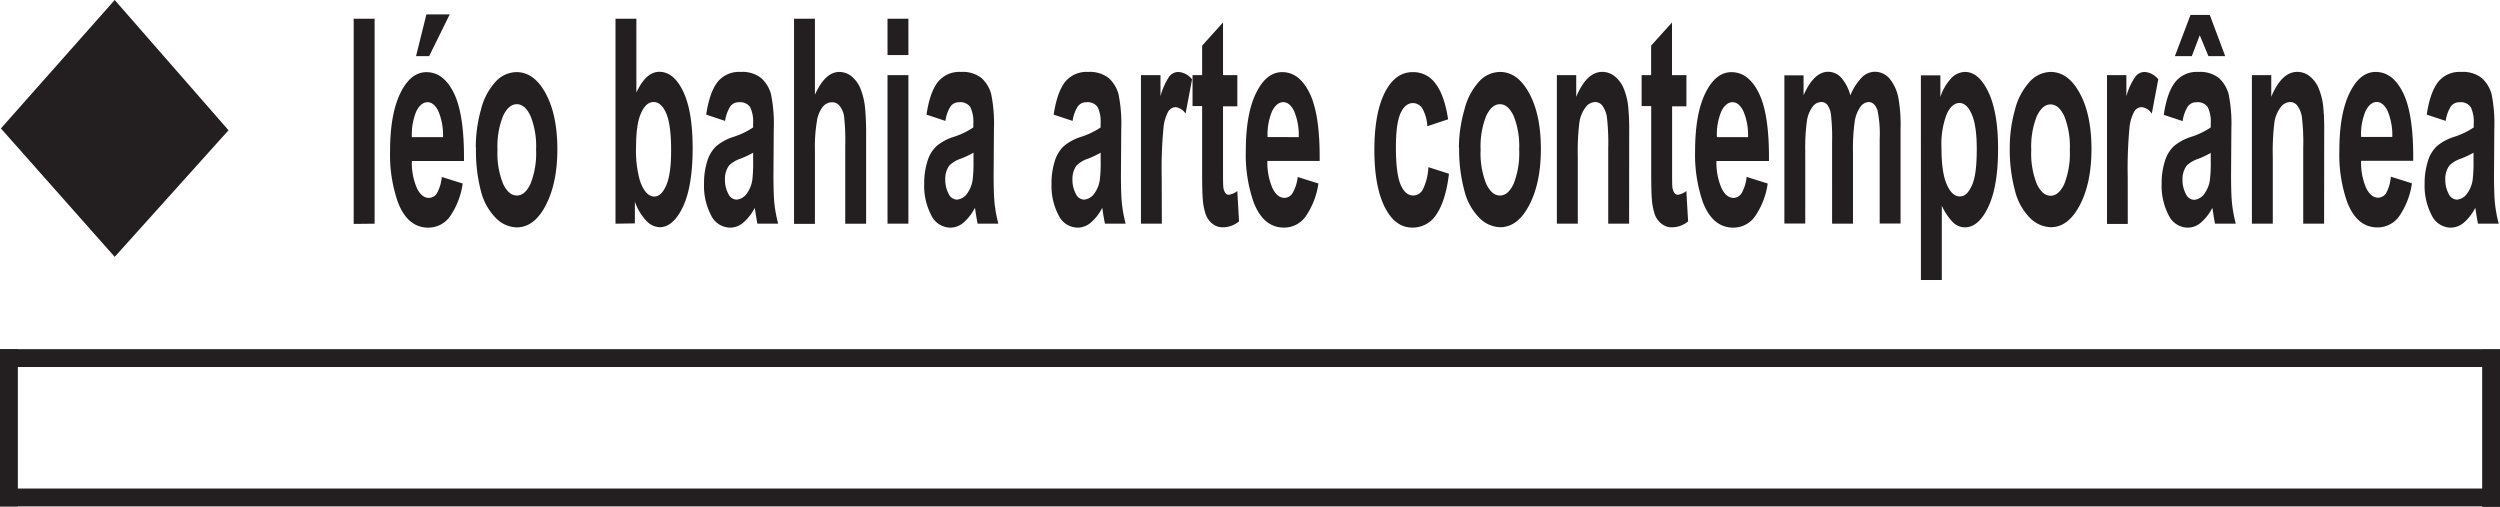
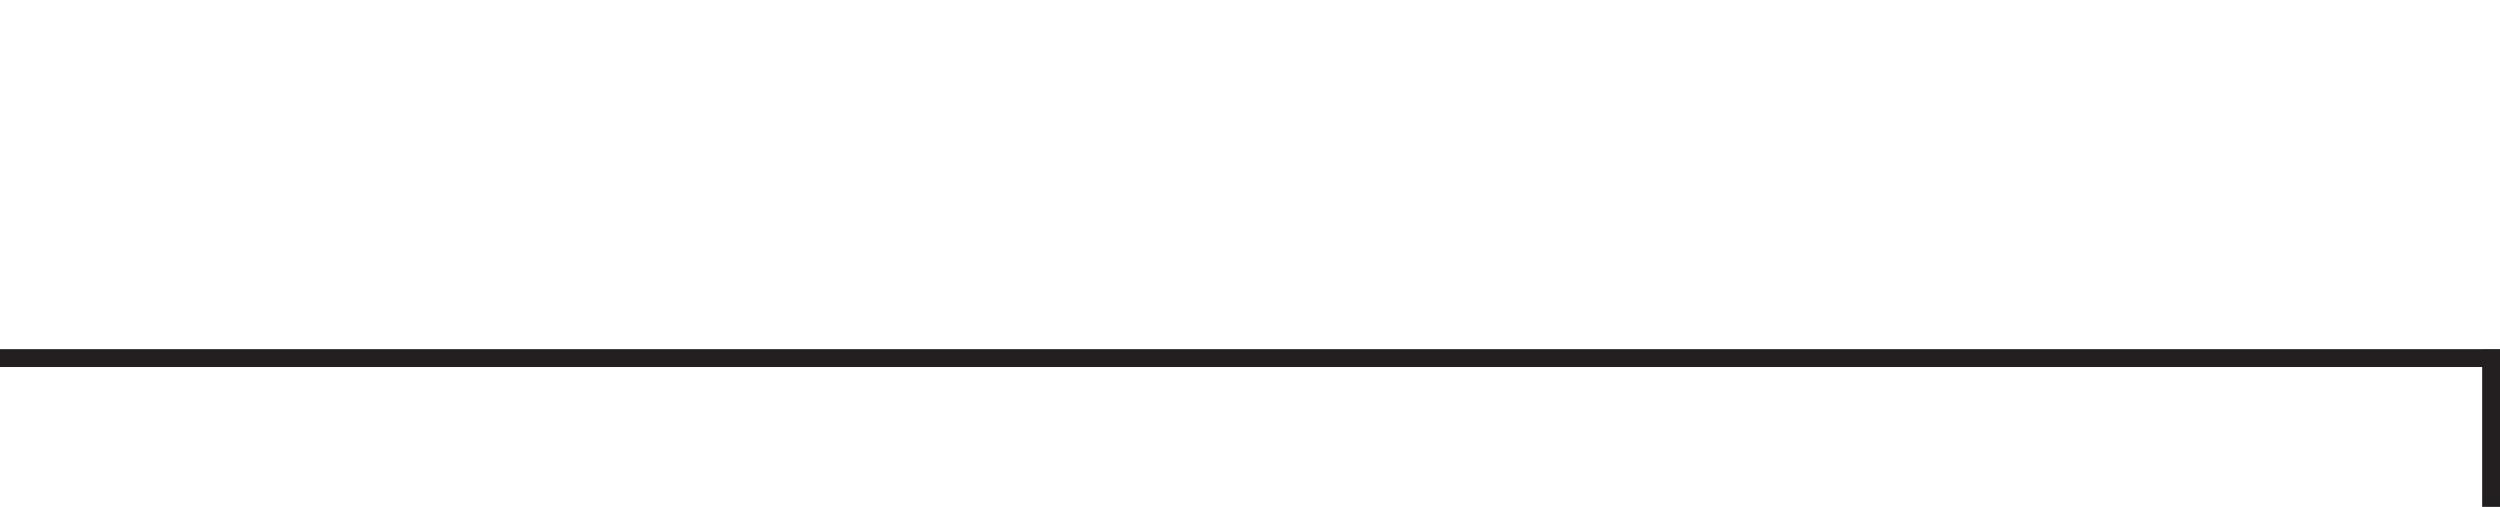
<svg xmlns="http://www.w3.org/2000/svg" id="Camada_1" data-name="Camada 1" viewBox="0 0 575.79 116.74">
  <defs>
    <style>.cls-1{fill:#231f20;}</style>
  </defs>
-   <path class="cls-1" d="M593.41,100.24a21,21,0,0,1-2.93,1.38,6.88,6.88,0,0,0-2.63,1.57,5.25,5.25,0,0,0-.94,3.19,6.72,6.72,0,0,0,.76,3.29,2.2,2.2,0,0,0,1.92,1.38,3.25,3.25,0,0,0,2.48-1.6,7,7,0,0,0,1.15-3,34.18,34.18,0,0,0,.19-4.41ZM587,92.92l-4.36-1.45q.74-5,2.54-7.42a6.28,6.28,0,0,1,5.35-2.41,7,7,0,0,1,4.81,1.43,7.77,7.77,0,0,1,2.22,3.64,34.27,34.27,0,0,1,.64,8.1l-.07,10.55q0,4.5.23,6.65a31.68,31.68,0,0,0,.86,4.58h-4.78c-.12-.59-.28-1.47-.46-2.64-.08-.54-.13-.89-.17-1a11.17,11.17,0,0,1-2.63,3.4,4.71,4.71,0,0,1-3,1.15,4.91,4.91,0,0,1-4.41-2.87,14.53,14.53,0,0,1-1.62-7.24,16.8,16.8,0,0,1,.74-5.17,7.83,7.83,0,0,1,2.06-3.47,11.54,11.54,0,0,1,3.83-2.11,17.64,17.64,0,0,0,4.68-2.22v-.91a7.63,7.63,0,0,0-.69-3.77,2.79,2.79,0,0,0-2.6-1.12,2.35,2.35,0,0,0-2,1A8.4,8.4,0,0,0,587,92.92Zm-12.3,3.69a14.2,14.2,0,0,0-1.08-6c-.68-1.37-1.52-2.05-2.5-2.05s-1.91.72-2.6,2.16a13.73,13.73,0,0,0-1,5.88Zm-.28,9.17,4.81,1.51a17.79,17.79,0,0,1-2.92,7.56,6.11,6.11,0,0,1-5,2.6q-4.75,0-7-5.84a33.19,33.19,0,0,1-1.8-11.81q0-8.51,2.36-13.33c1.57-3.22,3.57-4.83,6-4.83,2.71,0,4.84,1.69,6.41,5s2.31,8.51,2.24,15.46h-12a14.72,14.72,0,0,0,1.16,6.26c.74,1.5,1.67,2.24,2.77,2.24a2.22,2.22,0,0,0,1.89-1.15A9.6,9.6,0,0,0,574.37,105.78ZM559,116.59h-4.81V99.15a48.93,48.93,0,0,0-.31-7.15,5.87,5.87,0,0,0-1-2.53,2.06,2.06,0,0,0-1.69-.9,2.87,2.87,0,0,0-2.26,1.28,7.65,7.65,0,0,0-1.38,3.41,54,54,0,0,0-.37,7.86v15.47h-4.81V82.37h4.46v5q2.38-5.74,6-5.75a4.6,4.6,0,0,1,2.93,1.08,6.78,6.78,0,0,1,2,2.75,15.31,15.31,0,0,1,1,3.8,52.08,52.08,0,0,1,.26,6.08ZM524.63,78l3.6-9.49h4.44L536.22,78h-3.86l-2-4.81L528.53,78Zm8.26,22.29a21,21,0,0,1-2.93,1.38,6.88,6.88,0,0,0-2.63,1.57,5.25,5.25,0,0,0-.94,3.19,6.72,6.72,0,0,0,.76,3.29,2.2,2.2,0,0,0,1.92,1.38,3.25,3.25,0,0,0,2.48-1.6,7,7,0,0,0,1.15-3,34.18,34.18,0,0,0,.19-4.41Zm-6.46-7.32-4.36-1.45q.73-5,2.54-7.42A6.28,6.28,0,0,1,530,81.64a7,7,0,0,1,4.81,1.43A7.85,7.85,0,0,1,537,86.71a34.27,34.27,0,0,1,.64,8.1l-.07,10.55q0,4.5.23,6.65a31.68,31.68,0,0,0,.86,4.58h-4.78c-.12-.59-.28-1.47-.46-2.64-.08-.54-.14-.89-.17-1a11,11,0,0,1-2.64,3.4,4.66,4.66,0,0,1-3,1.15,4.94,4.94,0,0,1-4.42-2.87,14.64,14.64,0,0,1-1.61-7.24,16.51,16.51,0,0,1,.74-5.17,7.83,7.83,0,0,1,2.06-3.47,11.54,11.54,0,0,1,3.83-2.11,17.64,17.64,0,0,0,4.68-2.22v-.91a7.63,7.63,0,0,0-.69-3.77,2.8,2.8,0,0,0-2.6-1.12,2.35,2.35,0,0,0-2,1A8.25,8.25,0,0,0,526.43,92.92Zm-12.65,23.67H509V82.37h4.46v4.86a14.92,14.92,0,0,1,2.08-4.52,2.72,2.72,0,0,1,2.09-1.07,4.33,4.33,0,0,1,3.17,1.71l-1.49,7.89A3.26,3.26,0,0,0,517,89.75a2,2,0,0,0-1.72,1,9.85,9.85,0,0,0-1.11,3.78,100,100,0,0,0-.4,11.46Zm-22.23-17a18.89,18.89,0,0,0,1.28,7.8c.86,1.81,1.92,2.71,3.17,2.71s2.31-.9,3.16-2.71a19.12,19.12,0,0,0,1.27-7.87,18.73,18.73,0,0,0-1.27-7.74c-.85-1.81-1.9-2.71-3.16-2.71s-2.31.9-3.17,2.71A18.91,18.91,0,0,0,491.55,99.55Zm-4.95-.49a32.1,32.1,0,0,1,1.18-8.73,14.79,14.79,0,0,1,3.35-6.45A6.63,6.63,0,0,1,496,81.64c2.76,0,5,1.69,6.78,5s2.64,7.61,2.64,12.76-.89,9.48-2.67,12.89-4,5.11-6.71,5.11a7,7,0,0,1-4.78-2.14,13.4,13.4,0,0,1-3.45-6.24A36.49,36.49,0,0,1,486.6,99.06ZM470.87,99c0,3.86.4,6.7,1.22,8.55s1.79,2.76,3,2.76,2-.85,2.79-2.54S479,103.26,479,99.4q0-5.4-1.15-8c-.76-1.75-1.71-2.61-2.84-2.61s-2.15.85-2.93,2.57A19.15,19.15,0,0,0,470.87,99Zm-4.74-16.58h4.49v5A11.36,11.36,0,0,1,473,83.23a4.46,4.46,0,0,1,3.31-1.59q3.17,0,5.39,4.69c1.47,3.11,2.21,7.46,2.21,13q0,8.58-2.23,13.34t-5.41,4.76a3.93,3.93,0,0,1-2.74-1.14,13.38,13.38,0,0,1-2.58-3.85v17.12h-4.81Zm-31.44,0h4.42V87c1.59-3.59,3.48-5.4,5.67-5.4a4.08,4.08,0,0,1,3,1.36,10,10,0,0,1,2.1,4.08,13.05,13.05,0,0,1,2.6-4.08,4.21,4.21,0,0,1,3-1.36,4.42,4.42,0,0,1,3.4,1.53,9.93,9.93,0,0,1,2.07,4.5,34.69,34.69,0,0,1,.5,7.07v21.85h-4.81V97.06a26.21,26.21,0,0,0-.5-6.56c-.44-1.28-1.14-1.93-2.06-1.93a2.48,2.48,0,0,0-1.91,1.15,8,8,0,0,0-1.29,3.4,45.46,45.46,0,0,0-.39,7.06v16.41h-4.81V97.86a48,48,0,0,0-.26-6.42,5.07,5.07,0,0,0-.79-2.17,1.75,1.75,0,0,0-1.47-.7,2.53,2.53,0,0,0-2,1.12,7.31,7.31,0,0,0-1.28,3.25,45.69,45.69,0,0,0-.38,7v16.61h-4.81Zm-8.37,14.24a14,14,0,0,0-1.08-6c-.68-1.37-1.51-2.05-2.5-2.05s-1.91.72-2.59,2.16a13.72,13.72,0,0,0-1,5.88Zm-.28,9.17,4.81,1.51a17.66,17.66,0,0,1-2.92,7.56,6.08,6.08,0,0,1-5,2.6q-4.74,0-7-5.84a33.19,33.19,0,0,1-1.8-11.81q0-8.51,2.36-13.33c1.58-3.22,3.57-4.83,6-4.83,2.7,0,4.84,1.69,6.41,5s2.31,8.51,2.24,15.46H419.05a14.71,14.71,0,0,0,1.17,6.26c.73,1.5,1.66,2.24,2.76,2.24a2.24,2.24,0,0,0,1.9-1.15A9.62,9.62,0,0,0,426,105.78ZM412.13,82.37v7.19h-3.3v13.85c0,2.82,0,4.45.09,4.92a2.52,2.52,0,0,0,.44,1.15,1,1,0,0,0,.81.45,4,4,0,0,0,1.94-.87l.41,7a5.85,5.85,0,0,1-3.8,1.36,3.66,3.66,0,0,1-2.34-.83,4.72,4.72,0,0,1-1.53-2.13,13.78,13.78,0,0,1-.68-3.55q-.15-1.57-.15-6.41v-15h-2.21V82.37H404V75.58l4.81-5.34V82.37Zm-13.2,34.22h-4.81V99.15a50.49,50.49,0,0,0-.31-7.15,5.87,5.87,0,0,0-1-2.53,2.06,2.06,0,0,0-1.69-.9,2.86,2.86,0,0,0-2.26,1.28,7.53,7.53,0,0,0-1.38,3.41,54,54,0,0,0-.37,7.86v15.47h-4.82V82.37h4.46v5q2.4-5.74,6-5.75a4.6,4.6,0,0,1,2.93,1.08,6.76,6.76,0,0,1,2,2.75,14.48,14.48,0,0,1,1,3.8,51.65,51.65,0,0,1,.27,6.08Zm-34.2-17a18.89,18.89,0,0,0,1.28,7.8c.86,1.81,1.91,2.71,3.17,2.71s2.31-.9,3.16-2.71a19.12,19.12,0,0,0,1.27-7.87,18.73,18.73,0,0,0-1.27-7.74c-.85-1.81-1.9-2.71-3.16-2.71s-2.31.9-3.17,2.71A18.91,18.91,0,0,0,364.73,99.55Zm-5-.49A32.1,32.1,0,0,1,361,90.33a14.79,14.79,0,0,1,3.35-6.45,6.63,6.63,0,0,1,4.84-2.24c2.76,0,5,1.69,6.78,5s2.64,7.61,2.64,12.76-.89,9.48-2.67,12.89-4,5.11-6.71,5.11a7,7,0,0,1-4.78-2.14,13.4,13.4,0,0,1-3.45-6.24A36.49,36.49,0,0,1,359.78,99.06Zm-2.54-6.54-4.74,1.59a9.14,9.14,0,0,0-1.09-4,2.54,2.54,0,0,0-2.2-1.34c-1.2,0-2.16.78-2.87,2.34s-1.07,4.16-1.07,7.82c0,4.07.36,6.93,1.08,8.62s1.7,2.51,2.92,2.51a2.57,2.57,0,0,0,2.24-1.47,13,13,0,0,0,1.24-5.06l4.74,1.52q-.74,6.14-2.83,9.26a6.44,6.44,0,0,1-5.61,3.14c-2.66,0-4.78-1.59-6.36-4.74s-2.38-7.54-2.38-13.13.8-10.06,2.39-13.21,3.73-4.73,6.44-4.73a6.26,6.26,0,0,1,5.29,2.7C355.73,86.13,356.67,88.85,357.24,92.52Zm-34.35,4.09a14.22,14.22,0,0,0-1.07-6c-.69-1.37-1.52-2.05-2.5-2.05s-1.92.72-2.6,2.16a13.72,13.72,0,0,0-1,5.88Zm-.28,9.17,4.81,1.51a17.66,17.66,0,0,1-2.92,7.56,6.08,6.08,0,0,1-5,2.6q-4.74,0-7-5.84a33.19,33.19,0,0,1-1.8-11.81q0-8.51,2.36-13.33t6-4.83c2.7,0,4.84,1.69,6.41,5s2.31,8.51,2.24,15.46H315.62a14.71,14.71,0,0,0,1.17,6.26c.73,1.5,1.66,2.24,2.76,2.24a2.24,2.24,0,0,0,1.9-1.15A9.62,9.62,0,0,0,322.61,105.78ZM308.7,82.37v7.19h-3.3v13.85c0,2.82,0,4.45.1,4.92a2.41,2.41,0,0,0,.43,1.15,1,1,0,0,0,.81.45,4,4,0,0,0,1.95-.87l.4,7a5.85,5.85,0,0,1-3.8,1.36,3.68,3.68,0,0,1-2.34-.83,4.72,4.72,0,0,1-1.53-2.13,13.78,13.78,0,0,1-.68-3.55q-.15-1.57-.15-6.41v-15h-2.21V82.37h2.21V75.58l4.81-5.34V82.37Zm-17.39,34.22H286.5V82.37H291v4.86A15.23,15.23,0,0,1,293,82.71a2.73,2.73,0,0,1,2.09-1.07,4.36,4.36,0,0,1,3.18,1.71l-1.49,7.89a3.28,3.28,0,0,0-2.27-1.49,2.06,2.06,0,0,0-1.72,1,9.71,9.71,0,0,0-1.1,3.78,99.16,99.16,0,0,0-.41,11.46Zm-14.09-16.35a20.46,20.46,0,0,1-2.93,1.38,6.82,6.82,0,0,0-2.62,1.57,5.19,5.19,0,0,0-.95,3.19,6.83,6.83,0,0,0,.76,3.29,2.2,2.2,0,0,0,1.92,1.38,3.25,3.25,0,0,0,2.49-1.6,7,7,0,0,0,1.14-3,32.38,32.38,0,0,0,.19-4.41Zm-6.46-7.32-4.36-1.45c.5-3.34,1.34-5.81,2.54-7.42a6.29,6.29,0,0,1,5.36-2.41,7,7,0,0,1,4.8,1.43,7.77,7.77,0,0,1,2.22,3.64,33.72,33.72,0,0,1,.64,8.1l-.07,10.55q0,4.5.23,6.65a31.68,31.68,0,0,0,.86,4.58h-4.77c-.13-.59-.29-1.47-.47-2.64-.07-.54-.13-.89-.17-1a11,11,0,0,1-2.63,3.4,4.68,4.68,0,0,1-3,1.15,4.93,4.93,0,0,1-4.42-2.87,14.53,14.53,0,0,1-1.62-7.24,16.8,16.8,0,0,1,.74-5.17,7.84,7.84,0,0,1,2.07-3.47,11.49,11.49,0,0,1,3.82-2.11,17.48,17.48,0,0,0,4.68-2.22v-.91a7.76,7.76,0,0,0-.68-3.77,2.81,2.81,0,0,0-2.6-1.12,2.37,2.37,0,0,0-2,1A8.4,8.4,0,0,0,270.76,92.92Zm-22.83,7.32a20.46,20.46,0,0,1-2.93,1.38,6.88,6.88,0,0,0-2.63,1.57,5.25,5.25,0,0,0-.94,3.19,6.72,6.72,0,0,0,.76,3.29,2.2,2.2,0,0,0,1.92,1.38,3.27,3.27,0,0,0,2.49-1.6,7.1,7.1,0,0,0,1.14-3,32.38,32.38,0,0,0,.19-4.41Zm-6.46-7.32-4.36-1.45q.73-5,2.54-7.42A6.28,6.28,0,0,1,245,81.64a7,7,0,0,1,4.81,1.43A7.77,7.77,0,0,1,252,86.71a34.27,34.27,0,0,1,.64,8.1l-.07,10.55q0,4.5.23,6.65a31.68,31.68,0,0,0,.86,4.58h-4.78c-.12-.59-.28-1.47-.46-2.64-.08-.54-.13-.89-.17-1a11.17,11.17,0,0,1-2.63,3.4,4.68,4.68,0,0,1-3,1.15,4.91,4.91,0,0,1-4.42-2.87,14.53,14.53,0,0,1-1.62-7.24,16.8,16.8,0,0,1,.74-5.17,7.83,7.83,0,0,1,2.06-3.47,11.54,11.54,0,0,1,3.83-2.11,17.64,17.64,0,0,0,4.68-2.22v-.91a7.76,7.76,0,0,0-.68-3.77,2.81,2.81,0,0,0-2.6-1.12,2.37,2.37,0,0,0-2,1A8.4,8.4,0,0,0,241.47,92.92Zm-13.34,23.67V82.37h4.81v34.22Zm0-38.84V69.38h4.81v8.37Zm-16.72-8.37v17.5q2.35-5.23,5.61-5.24a4.5,4.5,0,0,1,3,1.16,7.23,7.23,0,0,1,2,3,16.24,16.24,0,0,1,.93,4,65.46,65.46,0,0,1,.25,6.8v20h-4.81v-18a48.18,48.18,0,0,0-.28-6.83,5,5,0,0,0-1-2.3,2.18,2.18,0,0,0-1.76-.85,2.81,2.81,0,0,0-2.17,1.1A7,7,0,0,0,211.86,93a35,35,0,0,0-.45,6.51v17.12H206.6V69.38Zm-14.23,30.86a20.46,20.46,0,0,1-2.93,1.38,6.9,6.9,0,0,0-2.62,1.57,5.18,5.18,0,0,0-.94,3.19,6.83,6.83,0,0,0,.75,3.29,2.21,2.21,0,0,0,1.92,1.38,3.25,3.25,0,0,0,2.49-1.6,7,7,0,0,0,1.15-3,34.78,34.78,0,0,0,.18-4.41Zm-6.46-7.32-4.35-1.45q.74-5,2.54-7.42a6.27,6.27,0,0,1,5.35-2.41,7,7,0,0,1,4.8,1.43,7.77,7.77,0,0,1,2.22,3.64,33.57,33.57,0,0,1,.65,8.1l-.07,10.55q0,4.5.22,6.65a33.1,33.1,0,0,0,.86,4.58h-4.77c-.13-.59-.28-1.47-.46-2.64-.08-.54-.14-.89-.17-1a11,11,0,0,1-2.64,3.4,4.68,4.68,0,0,1-3,1.15,4.93,4.93,0,0,1-4.42-2.87,14.53,14.53,0,0,1-1.61-7.24,16.81,16.81,0,0,1,.73-5.17,7.84,7.84,0,0,1,2.07-3.47,11.44,11.44,0,0,1,3.83-2.11,17.54,17.54,0,0,0,4.67-2.22v-.91a7.65,7.65,0,0,0-.68-3.77,2.8,2.8,0,0,0-2.6-1.12,2.37,2.37,0,0,0-2,1A8.56,8.56,0,0,0,190.72,92.92Zm-20.5,5.9a25.46,25.46,0,0,0,.89,7.88q1.26,3.63,3.33,3.63,1.6,0,2.73-2.58t1.12-8.09c0-3.93-.38-6.75-1.13-8.49s-1.72-2.6-2.9-2.6-2.12.84-2.89,2.54S170.22,95.37,170.22,98.82Zm-4.74,17.77V69.38h4.81v17c1.48-3.17,3.24-4.77,5.28-4.77q3.33,0,5.5,4.53t2.18,13q0,8.78-2.22,13.52c-1.48,3.15-3.29,4.74-5.4,4.74a4.44,4.44,0,0,1-3.08-1.51,12.33,12.33,0,0,1-2.61-4.37v5Zm-27.18-17a18.89,18.89,0,0,0,1.28,7.8c.86,1.81,1.92,2.71,3.18,2.71s2.3-.9,3.15-2.71a19.1,19.1,0,0,0,1.28-7.87,18.71,18.71,0,0,0-1.28-7.74c-.85-1.81-1.9-2.71-3.15-2.71s-2.32.9-3.18,2.71A18.91,18.91,0,0,0,138.3,99.55Zm-5-.49a32.1,32.1,0,0,1,1.18-8.73,14.69,14.69,0,0,1,3.36-6.45,6.59,6.59,0,0,1,4.84-2.24c2.75,0,5,1.69,6.77,5s2.64,7.61,2.64,12.76-.89,9.48-2.66,12.89-4,5.11-6.72,5.11a6.92,6.92,0,0,1-4.77-2.14,13.41,13.41,0,0,1-3.46-6.24A36.49,36.49,0,0,1,133.35,99.06ZM119.54,78l2.39-9.62h5.37L122.56,78Zm6.22,18.66a14.36,14.36,0,0,0-1.08-6c-.68-1.37-1.52-2.05-2.5-2.05s-1.91.72-2.6,2.16a13.87,13.87,0,0,0-1,5.88Zm-.28,9.17,4.81,1.51a17.79,17.79,0,0,1-2.92,7.56,6.11,6.11,0,0,1-5,2.6q-4.75,0-7-5.84a33.17,33.17,0,0,1-1.81-11.81c0-5.67.8-10.12,2.37-13.33s3.57-4.83,6-4.83c2.71,0,4.84,1.69,6.41,5s2.31,8.51,2.24,15.46h-12a14.72,14.72,0,0,0,1.16,6.26c.74,1.5,1.66,2.24,2.77,2.24a2.22,2.22,0,0,0,1.89-1.15A9.6,9.6,0,0,0,125.48,105.78Zm-20.3,10.81V69.38H110v47.21Z" transform="translate(-23.72 -65.07)" />
-   <polygon class="cls-1" points="26.42 59.16 0.21 29.58 26.42 0 52.63 30 26.42 59.16" />
-   <rect class="cls-1" y="80.42" width="4.11" height="36.21" />
-   <rect class="cls-1" x="309.56" y="-108.24" width="4.11" height="575.79" transform="translate(467.54 -197.04) rotate(90)" />
  <rect class="cls-1" x="309.56" y="-140.35" width="4.11" height="575.79" transform="translate(435.44 -229.14) rotate(90)" />
  <rect class="cls-1" x="571.68" y="80.53" width="4.11" height="36.21" />
</svg>